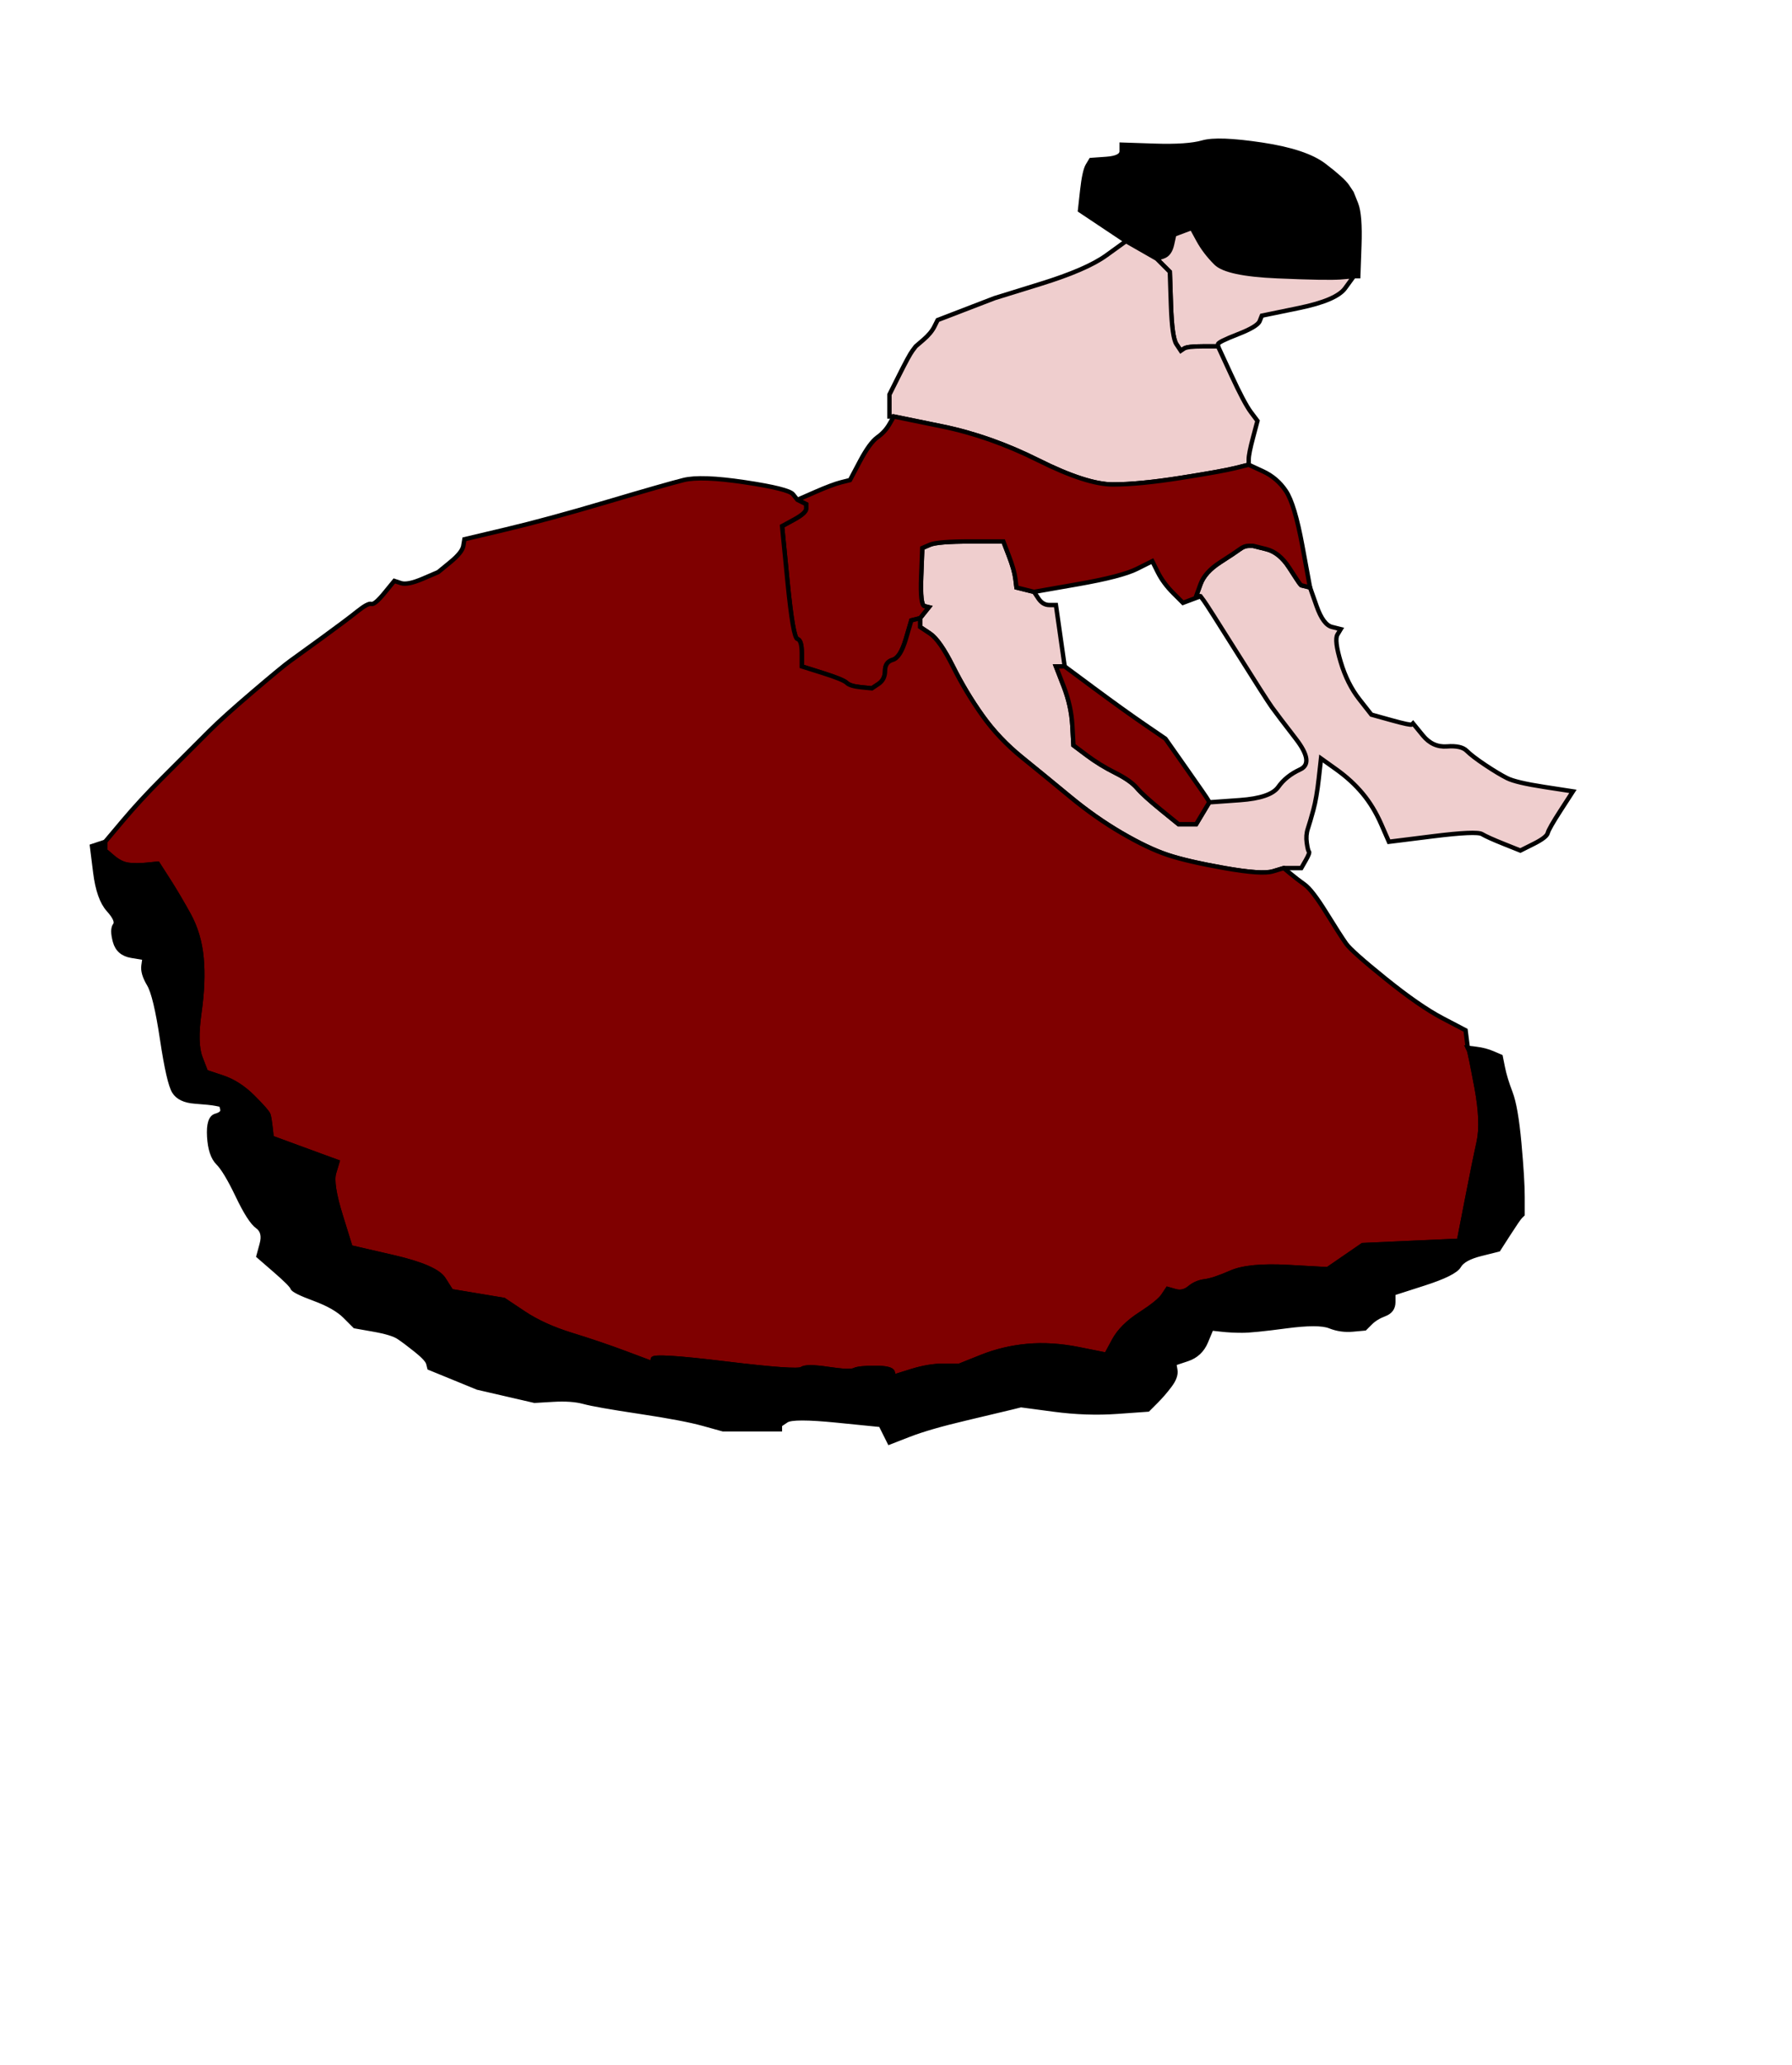
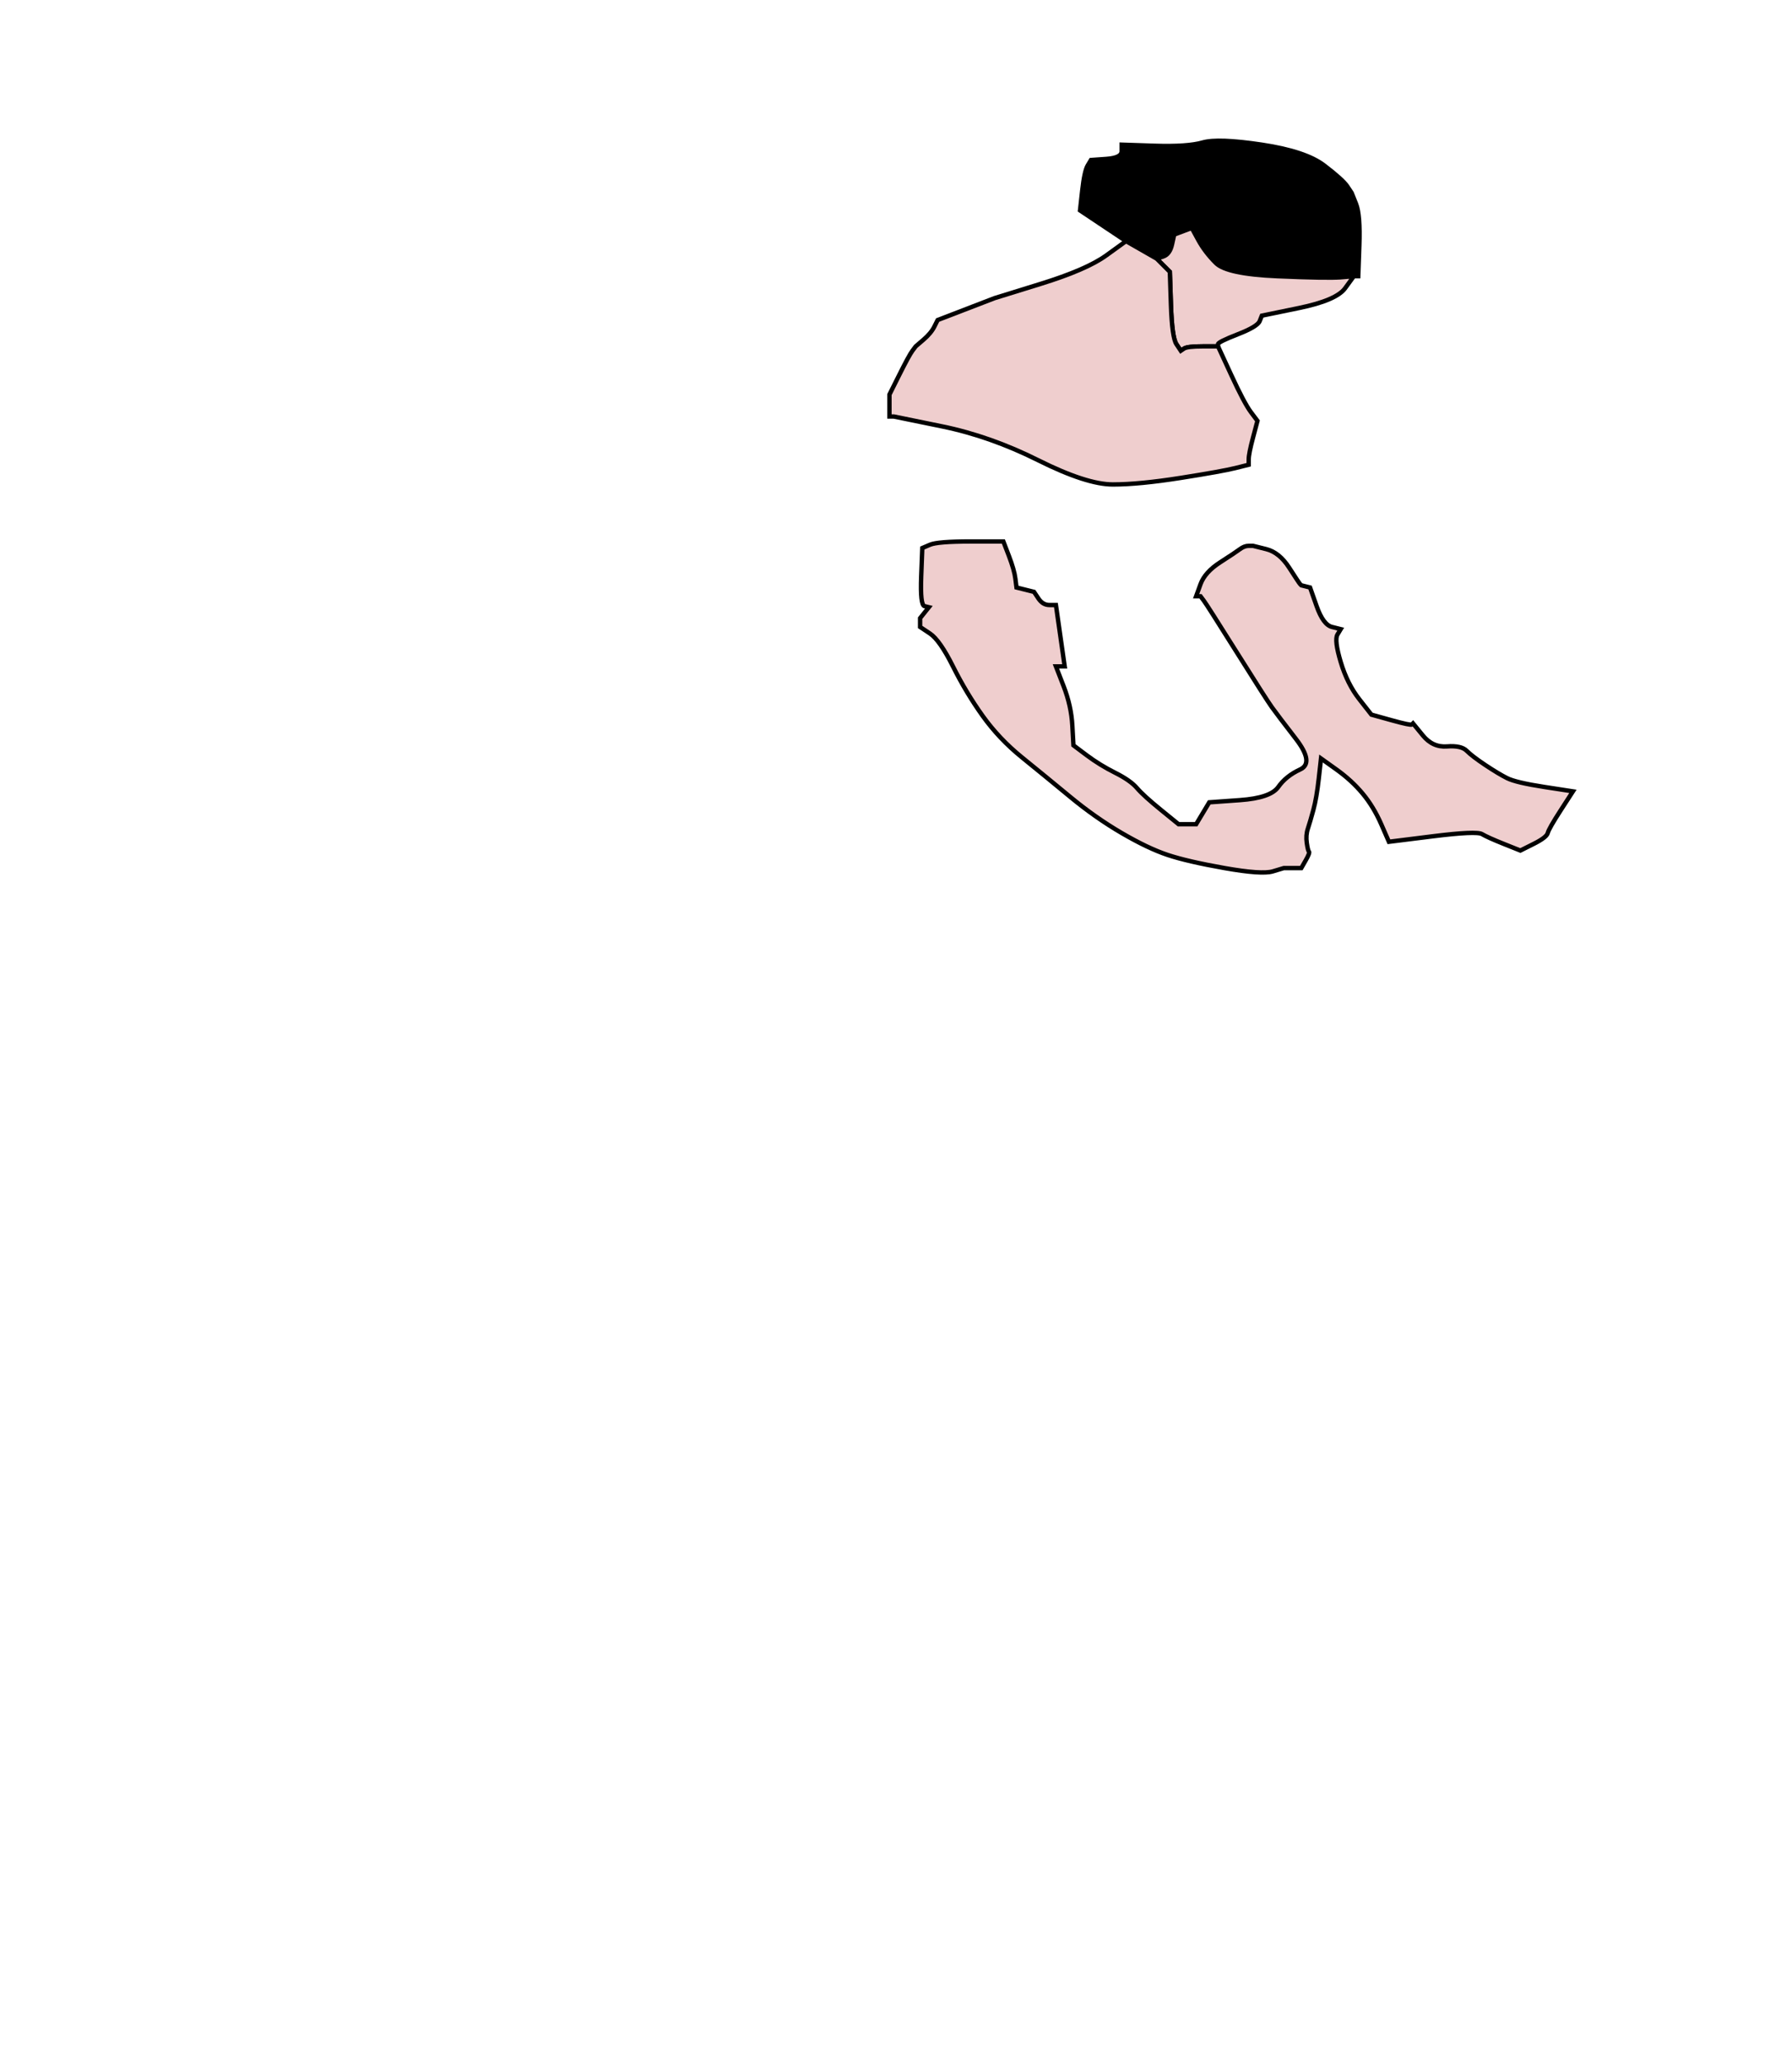
<svg xmlns="http://www.w3.org/2000/svg" width="409" height="471">
  <title>Ballet</title>
  <g>
    <title>Layer 1</title>
    <path d="m309.5,63l-0.5,0l-3,0.25q-3,0.25 -14.5,-0.25q-11.5,-0.5 -14,-3q-2.5,-2.5 -4,-5.25l-1.5,-2.75l-2,0.75l-2,0.75l-0.5,2.25q-0.5,2.25 -2,2.75l-1.5,0.5l-3.5,-2l-3.5,-2l-5.25,-3.5l-5.25,-3.5l0.5,-4.5q0.5,-4.5 1.25,-5.75l0.75,-1.25l3.5,-0.25q3.5,-0.25 3.5,-1.75l0,-1.5l7.5,0.25q7.5,0.25 11,-0.75q3.5,-1 13.5,0.5q10,1.5 14.25,4.75q4.25,3.25 5.25,4.75l1,1.5l1,2.5q1,2.5 0.75,9.5l-0.25,7l-0.5,0z" id="path6" stroke-width="1px" stroke="#000000" fill-rule="evenodd" fill="#000000" />
    <path d="m306,63.25l3,-0.25l-2,2.75q-2,2.75 -10.5,4.5l-8.5,1.75l-0.5,1.25q-0.5,1.25 -5,3q-4.5,1.75 -4.5,2.25l0,0.5l-3.5,0q-3.5,0 -4.25,0.5l-0.75,0.5l-1,-1.5q-1,-1.5 -1.25,-9l-0.25,-7.5l-1.5,-1.5l-1.5,-1.5l1.5,-0.5q1.5,-0.5 2,-2.75l0.5,-2.25l2,-0.75l2,-0.75l1.5,2.75q1.5,2.75 4,5.25q2.5,2.5 14,3q11.5,0.5 14.5,0.25z" id="path8" stroke-width="1px" stroke="#000000" fill-rule="evenodd" fill="#efcece" />
    <path d="m252.5,58.25l4.5,-3.25l3.5,2l3.5,2l1.5,1.5l1.5,1.5l0.25,7.5q0.25,7.5 1.25,9l1,1.5l0.75,-0.5q0.75,-0.5 4.25,-0.5l3.5,0l3,6.5q3,6.5 4.5,8.5l1.5,2l-1,3.75q-1,3.75 -1,5l0,1.25l-3,0.75q-3,0.75 -12.5,2.25q-9.5,1.5 -15.5,1.5q-6,0 -17,-5.5q-11,-5.5 -22,-7.75l-11,-2.25l-0.5,0l-0.5,0l0,-2.5l0,-2.5l2.25,-4.5q2.25,-4.5 3,-5.5l0.75,-1l1.75,-1.5q1.75,-1.5 2.5,-3l0.75,-1.5l6.5,-2.5l6.5,-2.5l10.5,-3.25q10.5,-3.25 15,-6.5z" id="path10" stroke-width="1px" stroke="#000000" fill-rule="evenodd" fill="#efcece" />
    <path d="m234,134.5l2,0.5l1,1.5q1,1.5 2.5,1.5l1.5,0l1,7l1,7l-1,0l-1,0l1.75,4.5q1.75,4.5 2,9l0.25,4.5l3,2.25q3,2.25 6.5,4q3.5,1.75 5,3.5q1.5,1.75 5.5,5l4,3.25l2,0l2,0l1.5,-2.5l1.5,-2.5l7,-0.5q7,-0.5 8.75,-3q1.75,-2.5 5,-4q3.25,-1.5 -1,-7q-4.25,-5.5 -5.5,-7.25q-1.25,-1.75 -8,-12.5q-6.75,-10.75 -7.5,-11.75l-0.75,-1l-0.5,0l-0.5,0l1,-2.75q1,-2.75 4.5,-5q3.5,-2.25 4.5,-3q1,-0.75 2,-0.75l1,0l3,0.75q3,0.75 5.25,4.25q2.25,3.5 2.5,3.75l0.25,0.25l1,0.25l1,0.25l1.5,4.25q1.5,4.25 3.5,4.75l2,0.5l-0.75,1.25q-0.75,1.25 0.75,6.25q1.5,5 4.25,8.5l2.75,3.5l4.5,1.25q4.5,1.25 4.75,1l0.25,-0.25l2.25,2.75q2.25,2.75 5.5,2.5q3.25,-0.25 4.5,1q1.25,1.25 4.25,3.25q3,2 5,3q2,1 8.5,2l6.5,1l-2.75,4.25q-2.75,4.25 -3,5.25q-0.25,1 -3.25,2.5l-3,1.5l-3.75,-1.5q-3.75,-1.5 -5,-2.25q-1.25,-0.75 -11.25,0.5l-10,1.25l-1.75,-4q-1.75,-4 -4.25,-7q-2.5,-3 -6,-5.5l-3.5,-2.5l-0.5,4.5q-0.5,4.5 -1.25,7.25q-0.75,2.75 -1.25,4.25q-0.5,1.5 -0.25,3.25q0.25,1.75 0.5,2q0.25,0.25 -0.75,2l-1,1.75l-2,0l-2,0l-2.5,0.75q-2.5,0.75 -11,-0.75q-8.5,-1.5 -13,-3q-4.5,-1.5 -10.5,-5q-6,-3.5 -11.75,-8.25q-5.75,-4.75 -11,-9q-5.25,-4.25 -9,-9.5q-3.75,-5.25 -6.75,-11.25q-3,-6 -5.25,-7.5l-2.25,-1.5l0,-1l0,-1l1,-1.25l1,-1.25l-1,-0.25q-1,-0.25 -0.75,-6.75l0.25,-6.5l1.75,-0.75q1.75,-0.75 9.25,-0.75l7.5,0l1.25,3.25q1.25,3.25 1.5,5.25l0.25,2l2,0.5z" id="path12" stroke-width="1px" stroke="#000000" fill-rule="evenodd" fill="#efcece" />
-     <path d="m203,96.75l1,-1.75l11,2.25q11,2.25 22,7.75q11,5.5 17,5.5q6,0 15.5,-1.5q9.5,-1.5 12.5,-2.25l3,-0.75l3.25,1.5q3.25,1.5 5.25,4.5q2,3 3.75,12.5l1.75,9.5l-1,-0.25l-1,-0.25l-0.25,-0.25q-0.25,-0.25 -2.5,-3.75q-2.25,-3.5 -5.25,-4.25l-3,-0.75l-1,0q-1,0 -2,0.75q-1,0.75 -4.5,3q-3.5,2.25 -4.5,5l-1,2.75l0.5,0l0.5,0l-2,0.75l-2,0.75l-2.25,-2.25q-2.25,-2.25 -3.5,-4.75l-1.25,-2.5l-3.5,1.75q-3.5,1.75 -13.5,3.5l-10,1.75l-2,-0.5l-2,-0.5l-0.25,-2q-0.25,-2 -1.5,-5.25l-1.25,-3.25l-7.5,0q-7.5,0 -9.25,0.75l-1.75,0.75l-0.25,6.5q-0.25,6.5 0.75,6.75l1,0.25l-1,1.25l-1,1.25l-1,0.25l-1,0.25l-1.25,4.25q-1.25,4.25 -3,4.75q-1.75,0.5 -1.75,2.5q0,2 -1.5,3l-1.5,1l-2.5,-0.25q-2.5,-0.25 -3.25,-1q-0.75,-0.75 -5.5,-2.25l-4.75,-1.5l0,-3q0,-3 -1,-3.25q-1,-0.25 -2.25,-13l-1.25,-12.75l2.75,-1.5q2.75,-1.5 2.75,-2.5l0,-1l-1,-0.5l-1,-0.5l4,-1.75q4,-1.75 6,-2.25l2,-0.5l2.25,-4.25q2.25,-4.25 4,-5.5q1.75,-1.25 2.75,-3z" id="path14" stroke-width="1px" stroke="#000000" fill-rule="evenodd" fill="#7f0000" />
-     <path d="m181,112.75l1,1.25l1,0.5l1,0.5l0,1q0,1 -2.75,2.5l-2.75,1.5l1.25,12.75q1.25,12.75 2.25,13q1,0.25 1,3.25l0,3l4.75,1.5q4.75,1.5 5.5,2.25q0.75,0.75 3.25,1l2.5,0.25l1.5,-1q1.5,-1 1.5,-3q0,-2 1.75,-2.5q1.75,-0.5 3,-4.75l1.25,-4.25l1,-0.25l1,-0.25l0,1l0,1l2.25,1.5q2.25,1.5 5.25,7.5q3,6 6.75,11.25q3.75,5.25 9,9.5q5.25,4.25 11,9q5.75,4.75 11.75,8.25q6,3.5 10.5,5q4.5,1.5 13,3q8.5,1.5 11,0.75l2.5,-0.75l1.5,1.25q1.5,1.25 3.25,2.5q1.75,1.25 5,6.5q3.25,5.25 4.5,7q1.25,1.75 9,8q7.75,6.25 13,9l5.25,2.75l0.25,2l0.25,2l0.25,0.5q0.25,0.5 1.75,8.5q1.5,8 0.5,12.5q-1,4.5 -2.75,13.5l-1.75,9l-11,0.5l-11,0.5l-4,2.75l-4,2.75l-9,-0.5q-9,-0.5 -13,1.25q-4,1.75 -6,2q-2,0.25 -3.5,1.5q-1.5,1.25 -3.25,0.75l-1.75,-0.5l-1,1.5q-1,1.5 -5.25,4.25q-4.25,2.75 -6,6l-1.75,3.25l-6.25,-1.25q-6.25,-1.25 -11.75,-0.75q-5.5,0.5 -10.5,2.5l-5,2l-3.5,0q-3.5,0 -7.5,1.25l-4,1.25l-0.25,-1q-0.25,-1 -4,-1q-3.75,0 -4.75,0.5q-1,0.5 -6,-0.25q-5,-0.75 -6,0q-1,0.75 -17.5,-1.25q-16.5,-2 -16.5,-1l0,1l-6,-2.25q-6,-2.25 -12.5,-4.25q-6.5,-2 -11,-5l-4.5,-3l-6,-1l-6,-1l-1.75,-2.75q-1.75,-2.75 -11.5,-5l-9.75,-2.25l-2.25,-7.25q-2.25,-7.25 -1.5,-9.75l0.75,-2.5l-2.75,-1q-2.75,-1 -7.5,-2.75l-4.75,-1.75l-0.25,-2.25q-0.25,-2.25 -0.5,-3q-0.25,-0.75 -3.5,-4q-3.25,-3.25 -7,-4.5l-3.75,-1.25l-1.25,-3.25q-1.25,-3.25 -0.25,-10.25q1,-7 0.5,-12.5q-0.5,-5.5 -3,-10q-2.5,-4.5 -4.75,-8l-2.25,-3.5l-2.5,0.25q-2.5,0.25 -4.25,0q-1.75,-0.25 -3.5,-1.75l-1.75,-1.5l0,-1l0,-1l4,-4.75q4,-4.75 9,-9.75q5,-5 6.25,-6.25q1.25,-1.25 4.5,-4.5q3.25,-3.25 10,-9q6.75,-5.75 8.5,-7q1.75,-1.25 7.25,-5.25q5.5,-4 8,-6q2.5,-2 3.25,-1.75q0.75,0.25 3,-2.5l2.25,-2.75l1.5,0.5q1.5,0.5 5,-1l3.5,-1.5l2.75,-2.25q2.75,-2.25 3,-3.75l0.25,-1.5l9.5,-2.25q9.5,-2.25 23,-6.25q13.5,-4 17.5,-5q4,-1 14,0.5q10,1.5 11,2.75z" id="path16" stroke-width="1px" stroke="#000000" fill-rule="evenodd" fill="#7f0000" />
-     <path d="m242,152l1,0l6.75,5q6.75,5 11.5,8.25l4.75,3.25l4.75,6.75q4.75,6.75 5,7.25l0.25,0.5l-1.5,2.5l-1.5,2.5l-2,0l-2,0l-4,-3.25q-4,-3.25 -5.5,-5q-1.5,-1.75 -5,-3.5q-3.5,-1.75 -6.5,-4l-3,-2.25l-0.25,-4.5q-0.25,-4.5 -2,-9l-1.75,-4.5l1,0z" id="path18" stroke-width="1px" stroke="#000000" fill-rule="evenodd" fill="#7f0000" />
-     <path d="m22.5,192.5l1.5,-0.5l0,1l0,1l1.75,1.5q1.75,1.5 3.5,1.75q1.75,0.25 4.25,0l2.5,-0.25l2.25,3.5q2.25,3.5 4.75,8q2.5,4.5 3,10q0.5,5.5 -0.5,12.5q-1,7 0.25,10.25l1.25,3.25l3.75,1.25q3.75,1.25 7,4.5q3.25,3.25 3.5,4q0.25,0.75 0.5,3l0.25,2.25l4.75,1.75q4.75,1.75 7.5,2.75l2.75,1l-0.75,2.5q-0.75,2.5 1.5,9.75l2.25,7.25l9.75,2.25q9.75,2.25 11.5,5l1.75,2.75l6,1l6,1l4.5,3q4.5,3 11,5q6.5,2 12.5,4.25l6,2.25l0,-1q0,-1 16.5,1q16.5,2 17.5,1.25q1,-0.75 6,0q5,0.75 6,0.25q1,-0.5 4.75,-0.5q3.75,0 4,1l0.25,1l4,-1.25q4,-1.25 7.5,-1.25l3.5,0l5,-2q5,-2 10.5,-2.5q5.5,-0.5 11.75,0.75l6.25,1.25l1.75,-3.25q1.75,-3.25 6,-6q4.25,-2.75 5.25,-4.25l1,-1.5l1.75,0.5q1.75,0.5 3.25,-0.75q1.5,-1.25 3.5,-1.5q2,-0.25 6,-2q4,-1.75 13,-1.25l9,0.5l4,-2.75l4,-2.75l11,-0.5l11,-0.5l1.75,-9q1.75,-9 2.75,-13.5q1,-4.5 -0.5,-12.5q-1.5,-8 -1.75,-8.5l-0.25,-0.5l2,0.25q2,0.25 3.75,1l1.75,0.75l0.5,2.5q0.5,2.5 1.75,5.75q1.25,3.25 2,11.5q0.75,8.25 0.75,12.25l0,4l-0.5,0.5q-0.5,0.5 -2.75,4l-2.25,3.5l-4,1q-4,1 -5,2.75q-1,1.75 -8,4l-7,2.25l0,2q0,2 -2,2.75q-2,0.75 -3.25,2l-1.25,1.25l-2.75,0.25q-2.75,0.25 -5.25,-0.75q-2.5,-1 -10,0q-7.5,1 -10,1q-2.5,0 -4.75,-0.25l-2.25,-0.25l-1.25,3q-1.25,3 -4.25,4l-3,1l0.25,1.5q0.25,1.5 -1.25,3.5q-1.5,2 -3.25,3.75l-1.75,1.75l-7,0.5q-7,0.5 -14.5,-0.5l-7.5,-1l-2,0.5q-2,0.5 -10.5,2.5q-8.5,2 -13,3.75l-4.5,1.75l-1,-2l-1,-2l-10,-1q-10,-1 -11.5,0l-1.5,1l0,0.5l0,0.5l-6.5,0l-6.5,0l-4.5,-1.25q-4.5,-1.25 -14.5,-2.75q-10,-1.5 -12.75,-2.25q-2.75,-0.75 -7,-0.5l-4.25,0.25l-6.5,-1.5l-6.5,-1.5l-5.5,-2.25l-5.5,-2.25l-0.25,-1q-0.25,-1 -2.75,-3q-2.5,-2 -4,-3q-1.5,-1 -5.75,-1.75l-4.25,-0.75l-2.25,-2.25q-2.25,-2.25 -7,-4q-4.75,-1.75 -5,-2.5q-0.25,-0.75 -4,-4l-3.75,-3.25l0.75,-2.75q0.75,-2.75 -1,-4q-1.75,-1.25 -4.5,-7q-2.75,-5.75 -4.5,-7.5q-1.75,-1.75 -2,-6q-0.25,-4.25 1.5,-4.75q1.75,-0.5 1.5,-1.5l-0.25,-1l-1.25,-0.25q-1.25,-0.25 -4.75,-0.5q-3.5,-0.25 -4.75,-2.25q-1.25,-2 -2.75,-12q-1.5,-10 -3,-12.5q-1.5,-2.5 -1.25,-4.25l0.25,-1.75l-3,-0.5q-3,-0.5 -3.75,-3.25q-0.75,-2.75 0,-3.75q0.75,-1 -1.5,-3.5q-2.25,-2.5 -3,-8.5l-0.75,-6l1.5,-0.5z" id="path20" stroke-width="1px" stroke="#000000" fill-rule="evenodd" fill="#000000" />
  </g>
</svg>